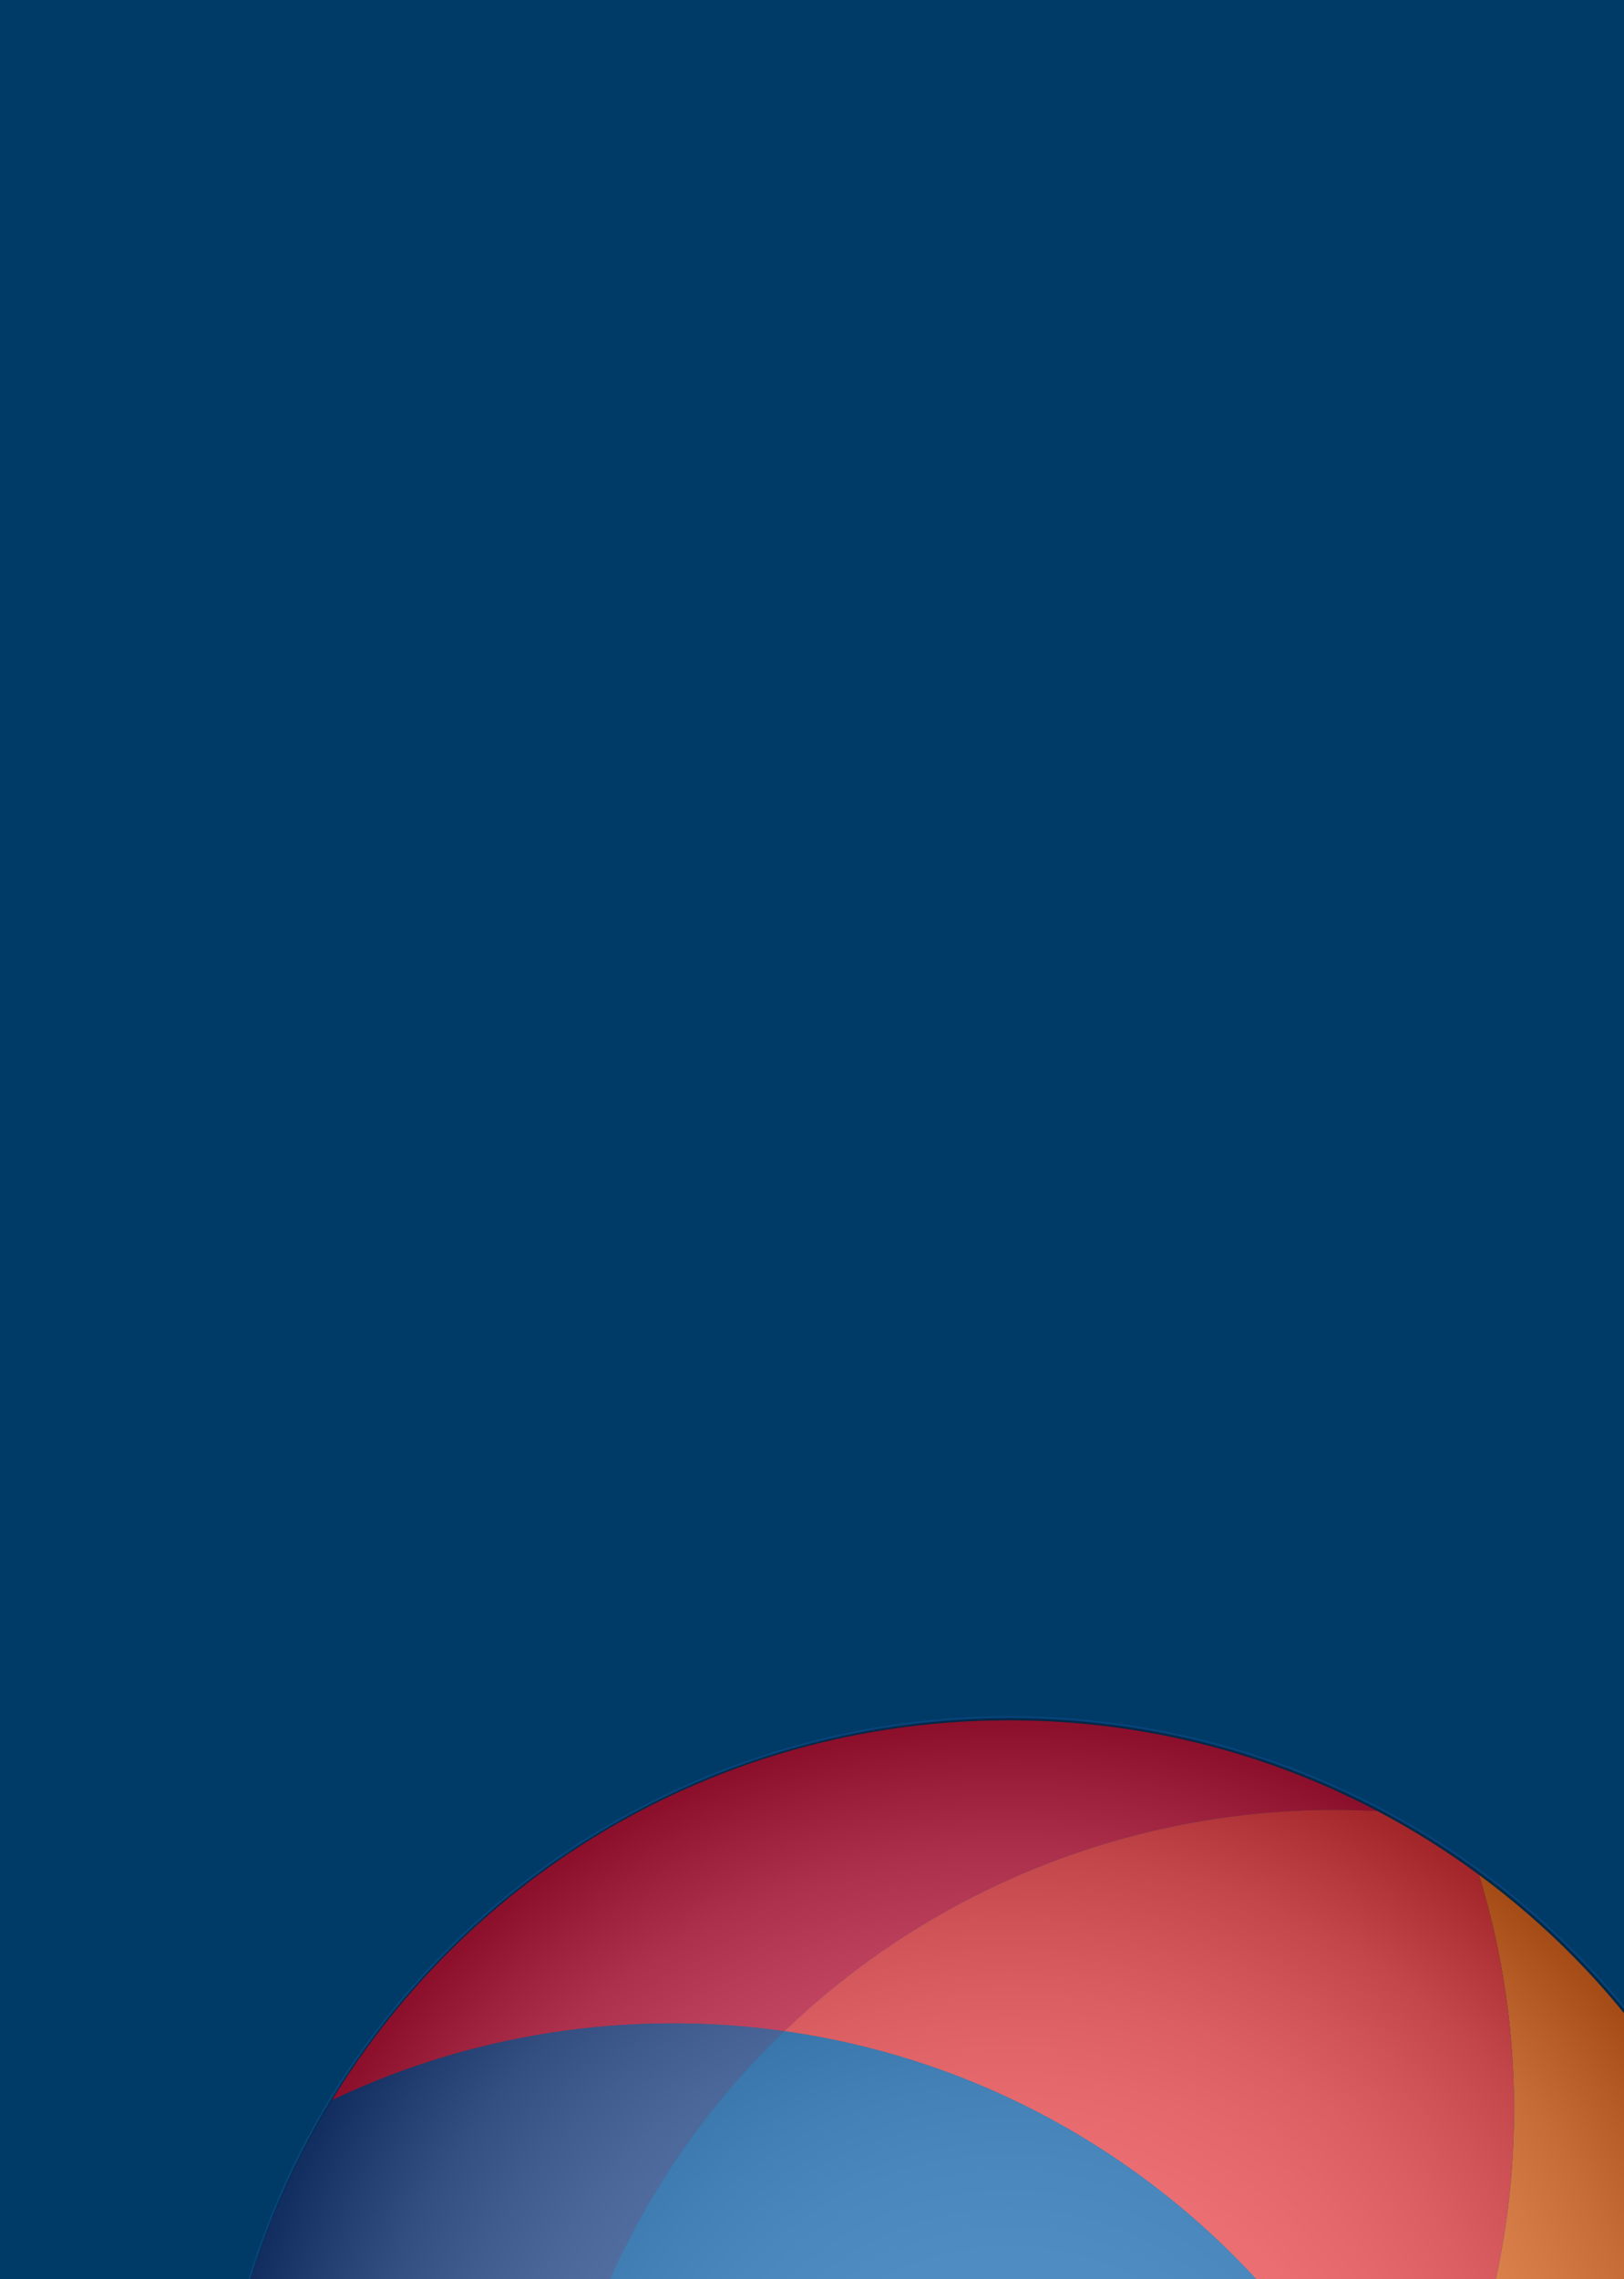
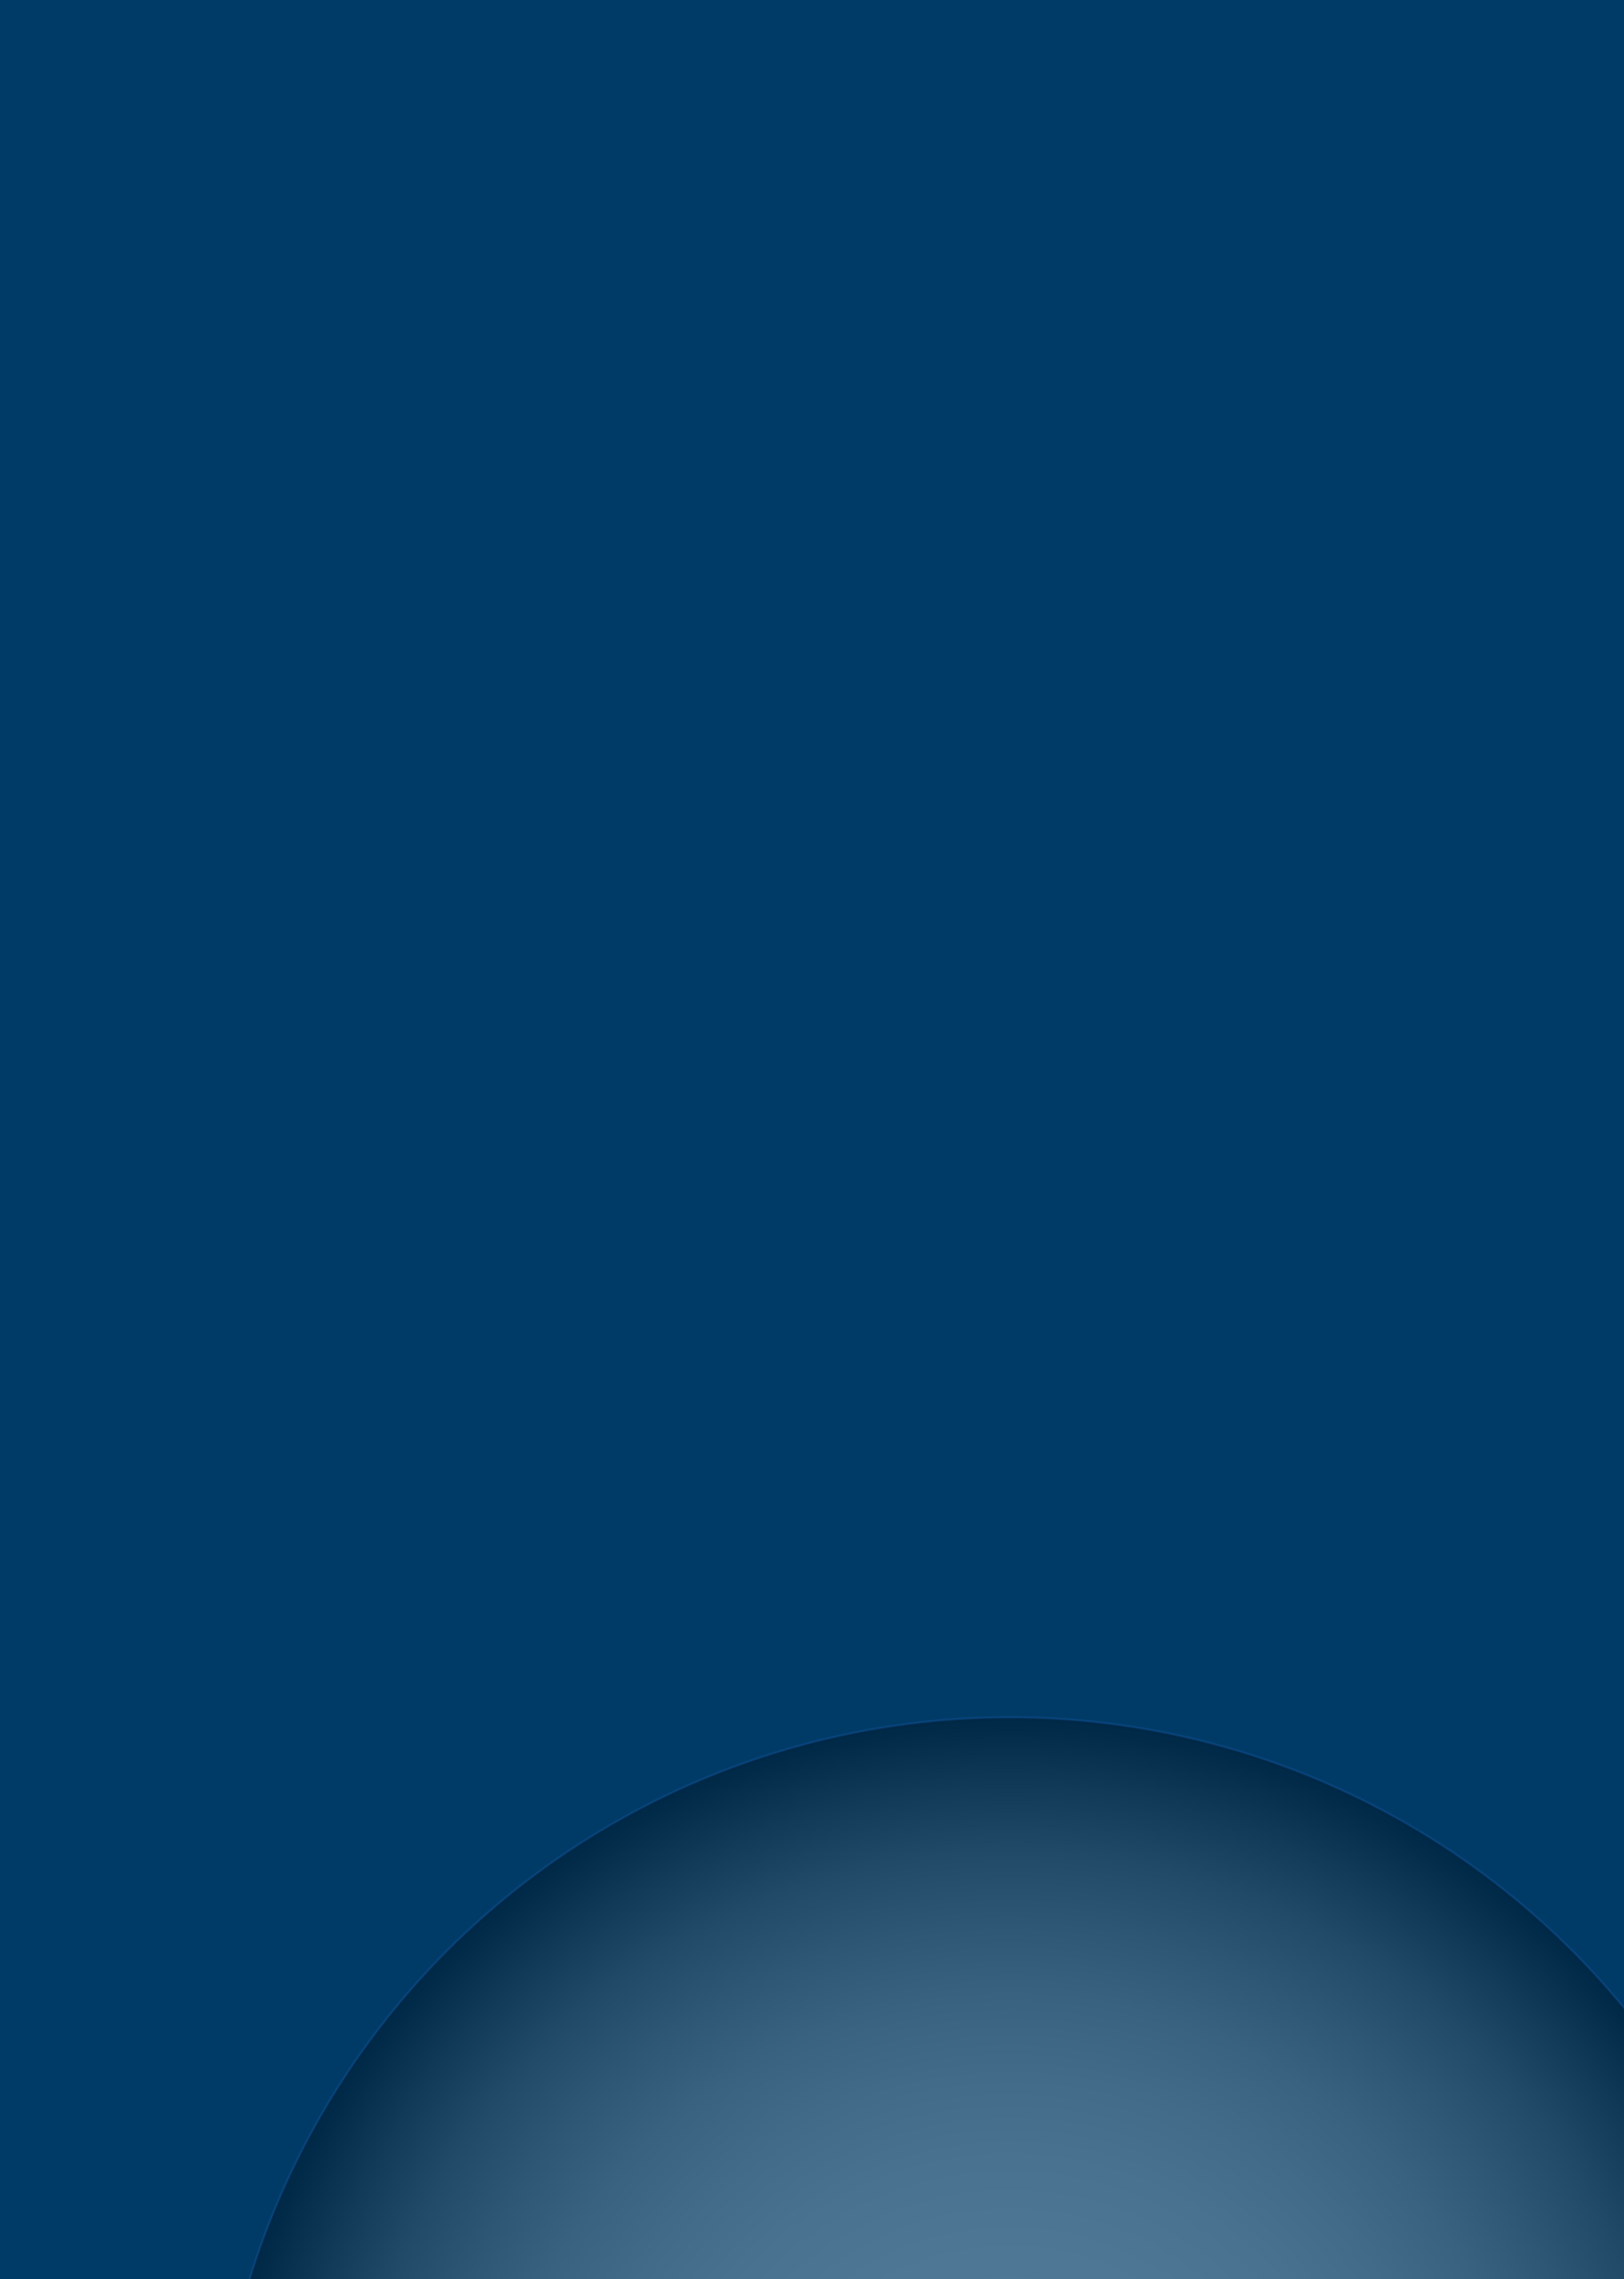
<svg xmlns="http://www.w3.org/2000/svg" viewBox="0 0 770 1080">
  <defs>
    <style> .cls-1 { fill: #1b448d; } .cls-1, .cls-2, .cls-3, .cls-4, .cls-5, .cls-6, .cls-7 { stroke-width: 0px; } .cls-8 { fill: url(#radial-gradient); opacity: .32; stroke: #1c62b7; stroke-miterlimit: 10; stroke-width: .96px; } .cls-8, .cls-7 { mix-blend-mode: multiply; } .cls-9 { isolation: isolate; } .cls-2 { fill: none; } .cls-10 { clip-path: url(#clippath-1); } .cls-3 { fill: #ee363d; } .cls-4 { fill: #f26f21; } .cls-11 { clip-path: url(#clippath); } .cls-5 { fill: #cd163f; } .cls-6 { fill: #005caa; } .cls-7 { fill: #003b68; } </style>
    <clipPath id="clippath">
-       <rect class="cls-2" x="102.23" y="815.1" width="752.13" height="752.13" transform="translate(-15.23 6.23) rotate(-.73)" />
-     </clipPath>
+       </clipPath>
    <clipPath id="clippath-1">
      <rect class="cls-2" x="102.23" y="815.1" width="752.13" height="752.13" transform="translate(-15.23 6.23) rotate(-.73)" />
    </clipPath>
    <radialGradient id="radial-gradient" cx="478.72" cy="1190.76" fx="478.72" fy="1190.76" r="377.04" gradientUnits="userSpaceOnUse">
      <stop offset="0" stop-color="#fff" />
      <stop offset=".2" stop-color="#fcfcfc" />
      <stop offset=".33" stop-color="#f3f3f3" />
      <stop offset=".45" stop-color="#e3e3e3" />
      <stop offset=".55" stop-color="#cecece" />
      <stop offset=".65" stop-color="#b2b2b2" />
      <stop offset=".74" stop-color="#8f8f8f" />
      <stop offset=".83" stop-color="#676767" />
      <stop offset=".91" stop-color="#373737" />
      <stop offset=".99" stop-color="#030303" />
      <stop offset="1" stop-color="#000" />
    </radialGradient>
  </defs>
  <g class="cls-9">
    <g id="Layer_1" data-name="Layer 1">
      <rect class="cls-7" x="-646.67" y="-69.52" width="1802.66" height="1275.86" />
      <g id="RGB-Full">
        <g class="cls-11">
          <g class="cls-10">
            <path class="cls-5" d="M157.32,995.21c47.58-22.71,100.74-35.72,156.95-36.44,19.58-.25,38.8.97,57.62,3.68,74.93-72.03,177.24-110.04,281.23-104.32-53.63-28.22-114.84-43.82-179.64-42.99-134.21,1.72-251,73.48-316.16,180.08" />
            <path class="cls-1" d="M288.36,1081.84c20.45-46.35,49.09-86.49,83.53-119.4-18.82-2.7-38.04-3.93-57.62-3.68-56.2.72-109.37,13.74-156.95,36.44-35.77,58.39-56,127.26-55.06,200.78.47,36.94,6.26,72.58,16.65,106.21,47.21,34.87,102.94,58.89,163.33,68.49-35.29-90.01-36-193.48,6.12-288.84" />
            <path class="cls-4" d="M666.15,1189.8c12.53,29.85,21.29,61.65,25.7,94.86,48.43-18.79,101.41-27.75,156.18-24.65,4.49-23.87,6.63-48.5,6.3-73.66-1.57-122.48-61.57-230.59-153.14-298.03,10.37,33.63,16.18,69.27,16.65,106.21.91,71.25-18.07,138.08-51.7,195.28" />
            <path class="cls-3" d="M371.89,962.44c132.99,18.66,243.98,106.97,294.26,227.36,33.64-57.2,52.6-124.04,51.69-195.28-.47-36.94-6.28-72.58-16.64-106.21-15.18-11.22-31.28-21.32-48.08-30.19-103.97-5.72-206.29,32.29-281.23,104.33" />
            <path class="cls-6" d="M288.36,1081.84c-42.12,95.37-41.4,198.83-6.12,288.84,20.97,3.35,42.47,4.98,64.38,4.7,136.47-1.75,255-75.94,319.53-185.58-50.28-120.39-161.27-208.69-294.26-227.36-34.44,32.9-63.08,73.05-83.53,119.4" />
          </g>
        </g>
      </g>
      <circle class="cls-8" cx="478.72" cy="1190.76" r="377.04" />
      <rect class="cls-2" x="-274.72" y="589.42" width="1145.52" height="547.88" />
-       <rect class="cls-2" x="-624.28" y="588.99" width="1789.08" height="492.03" />
    </g>
  </g>
</svg>